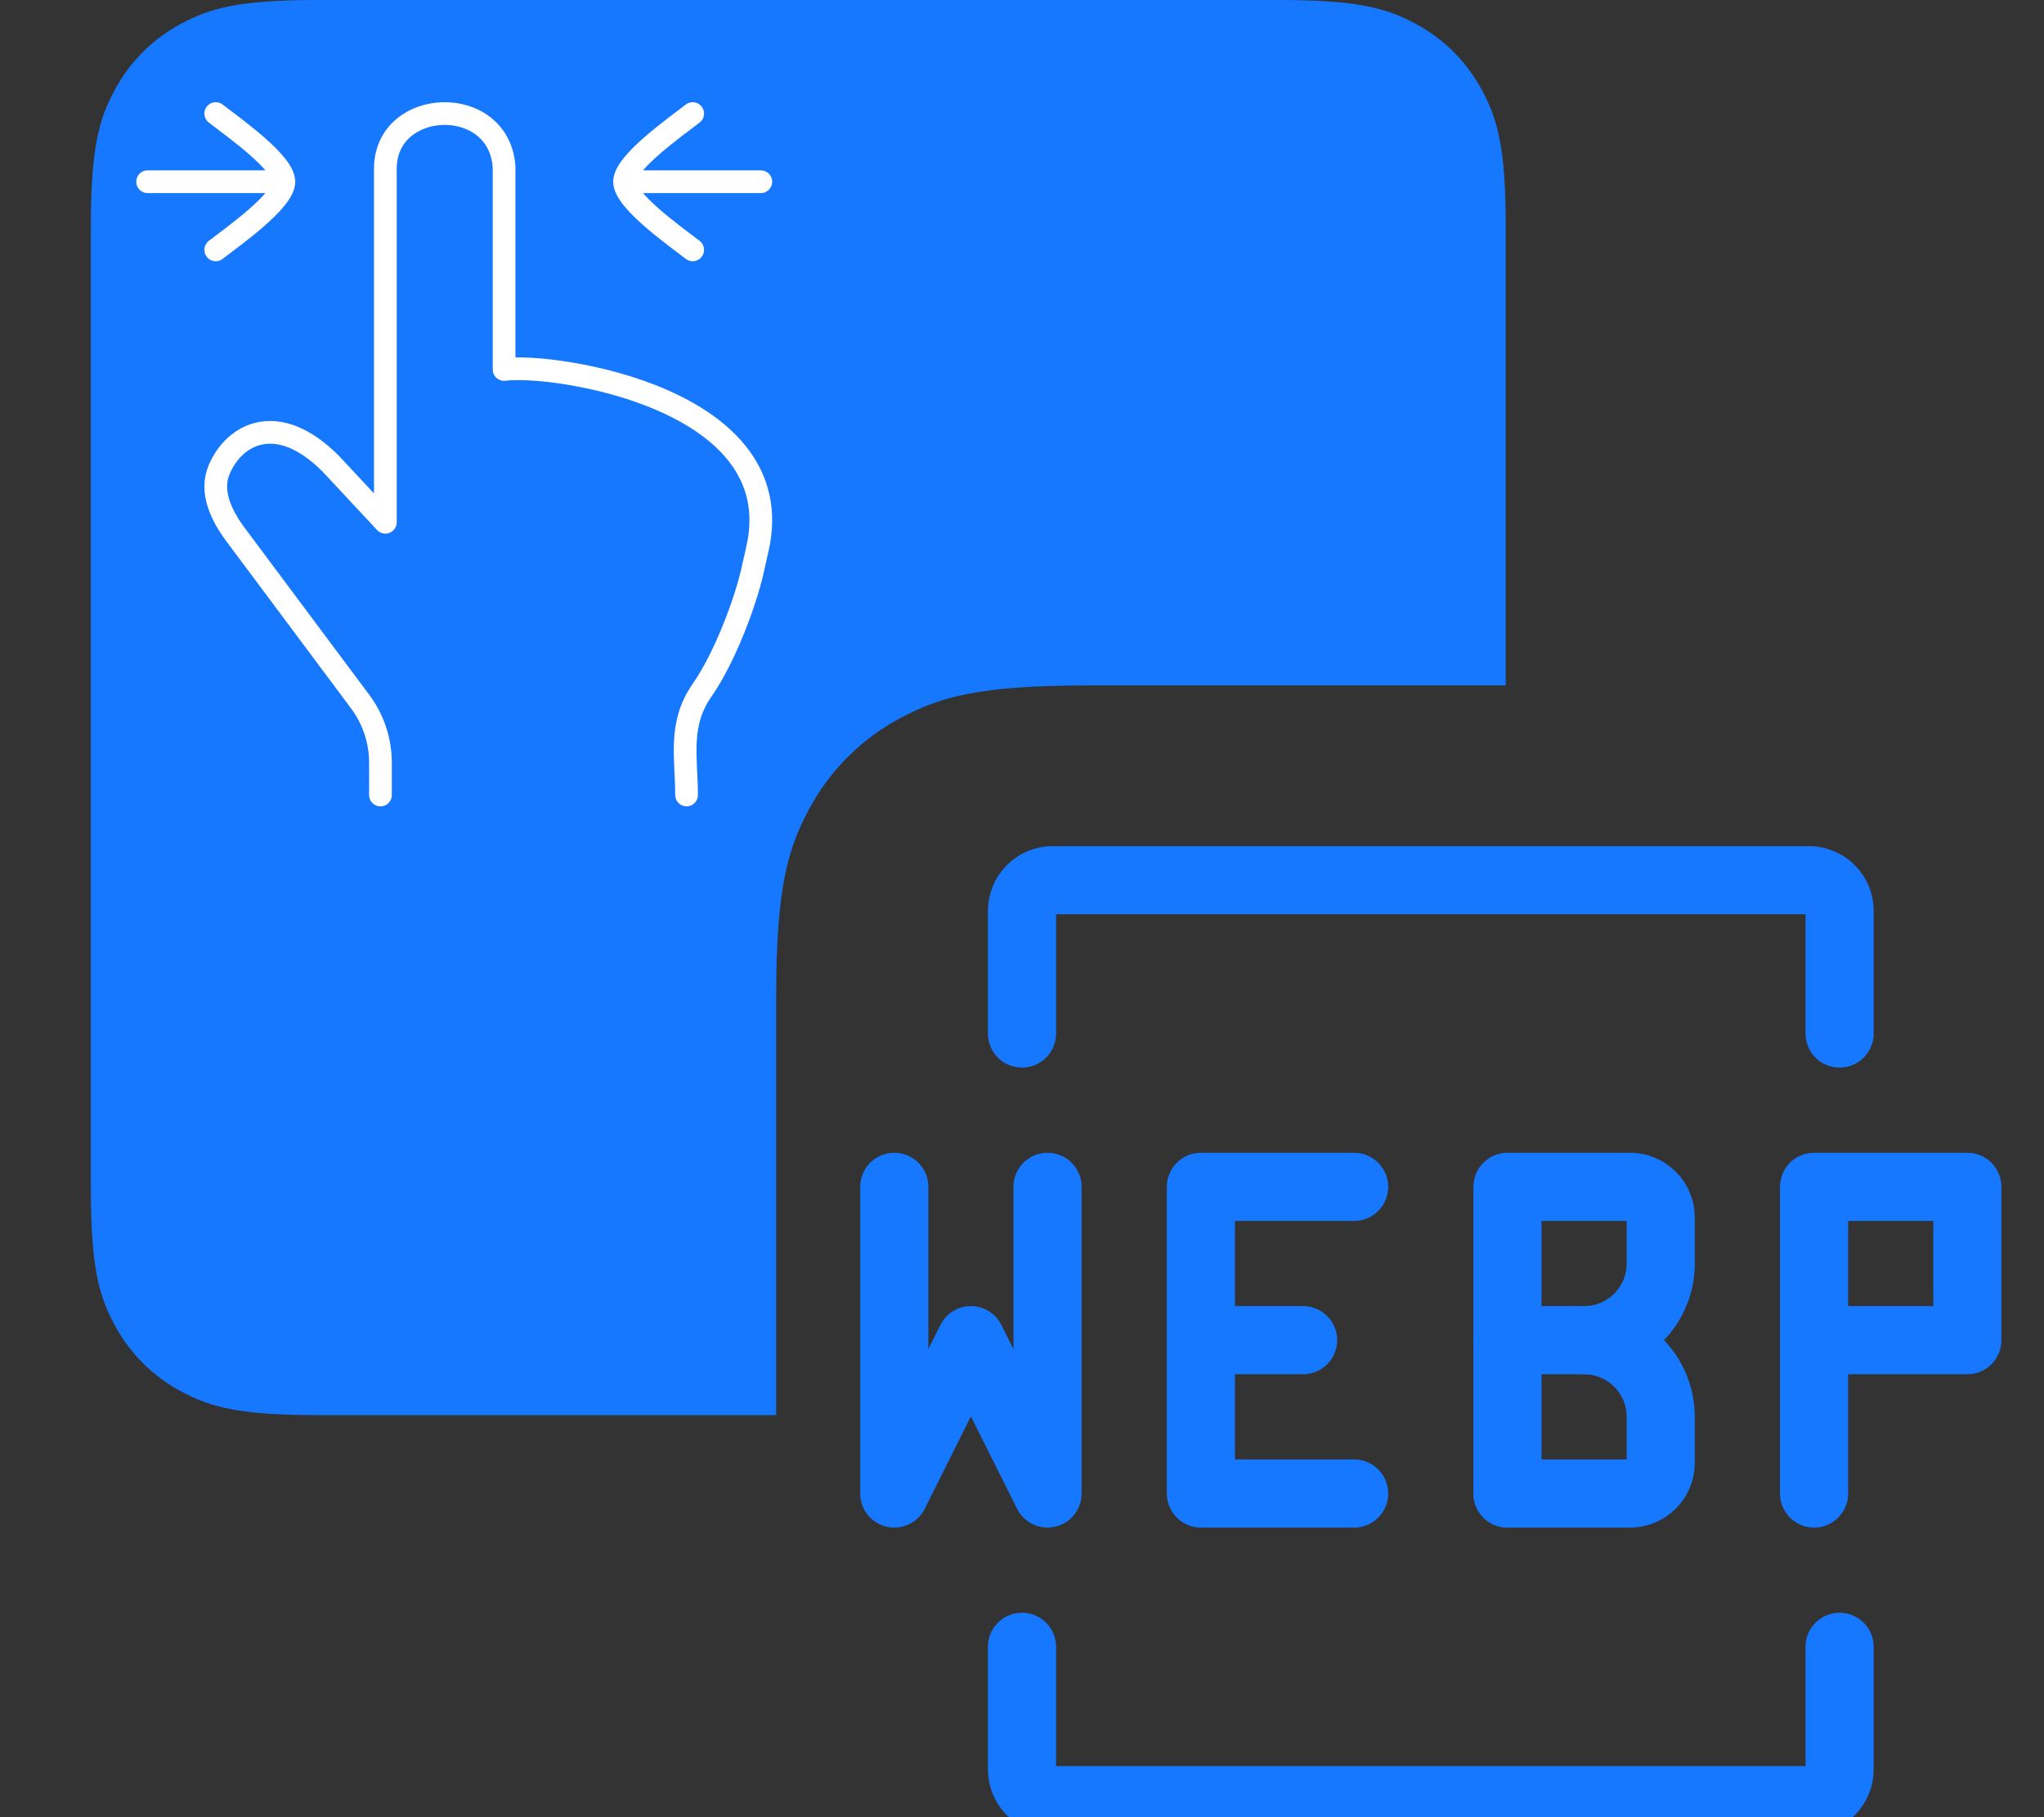
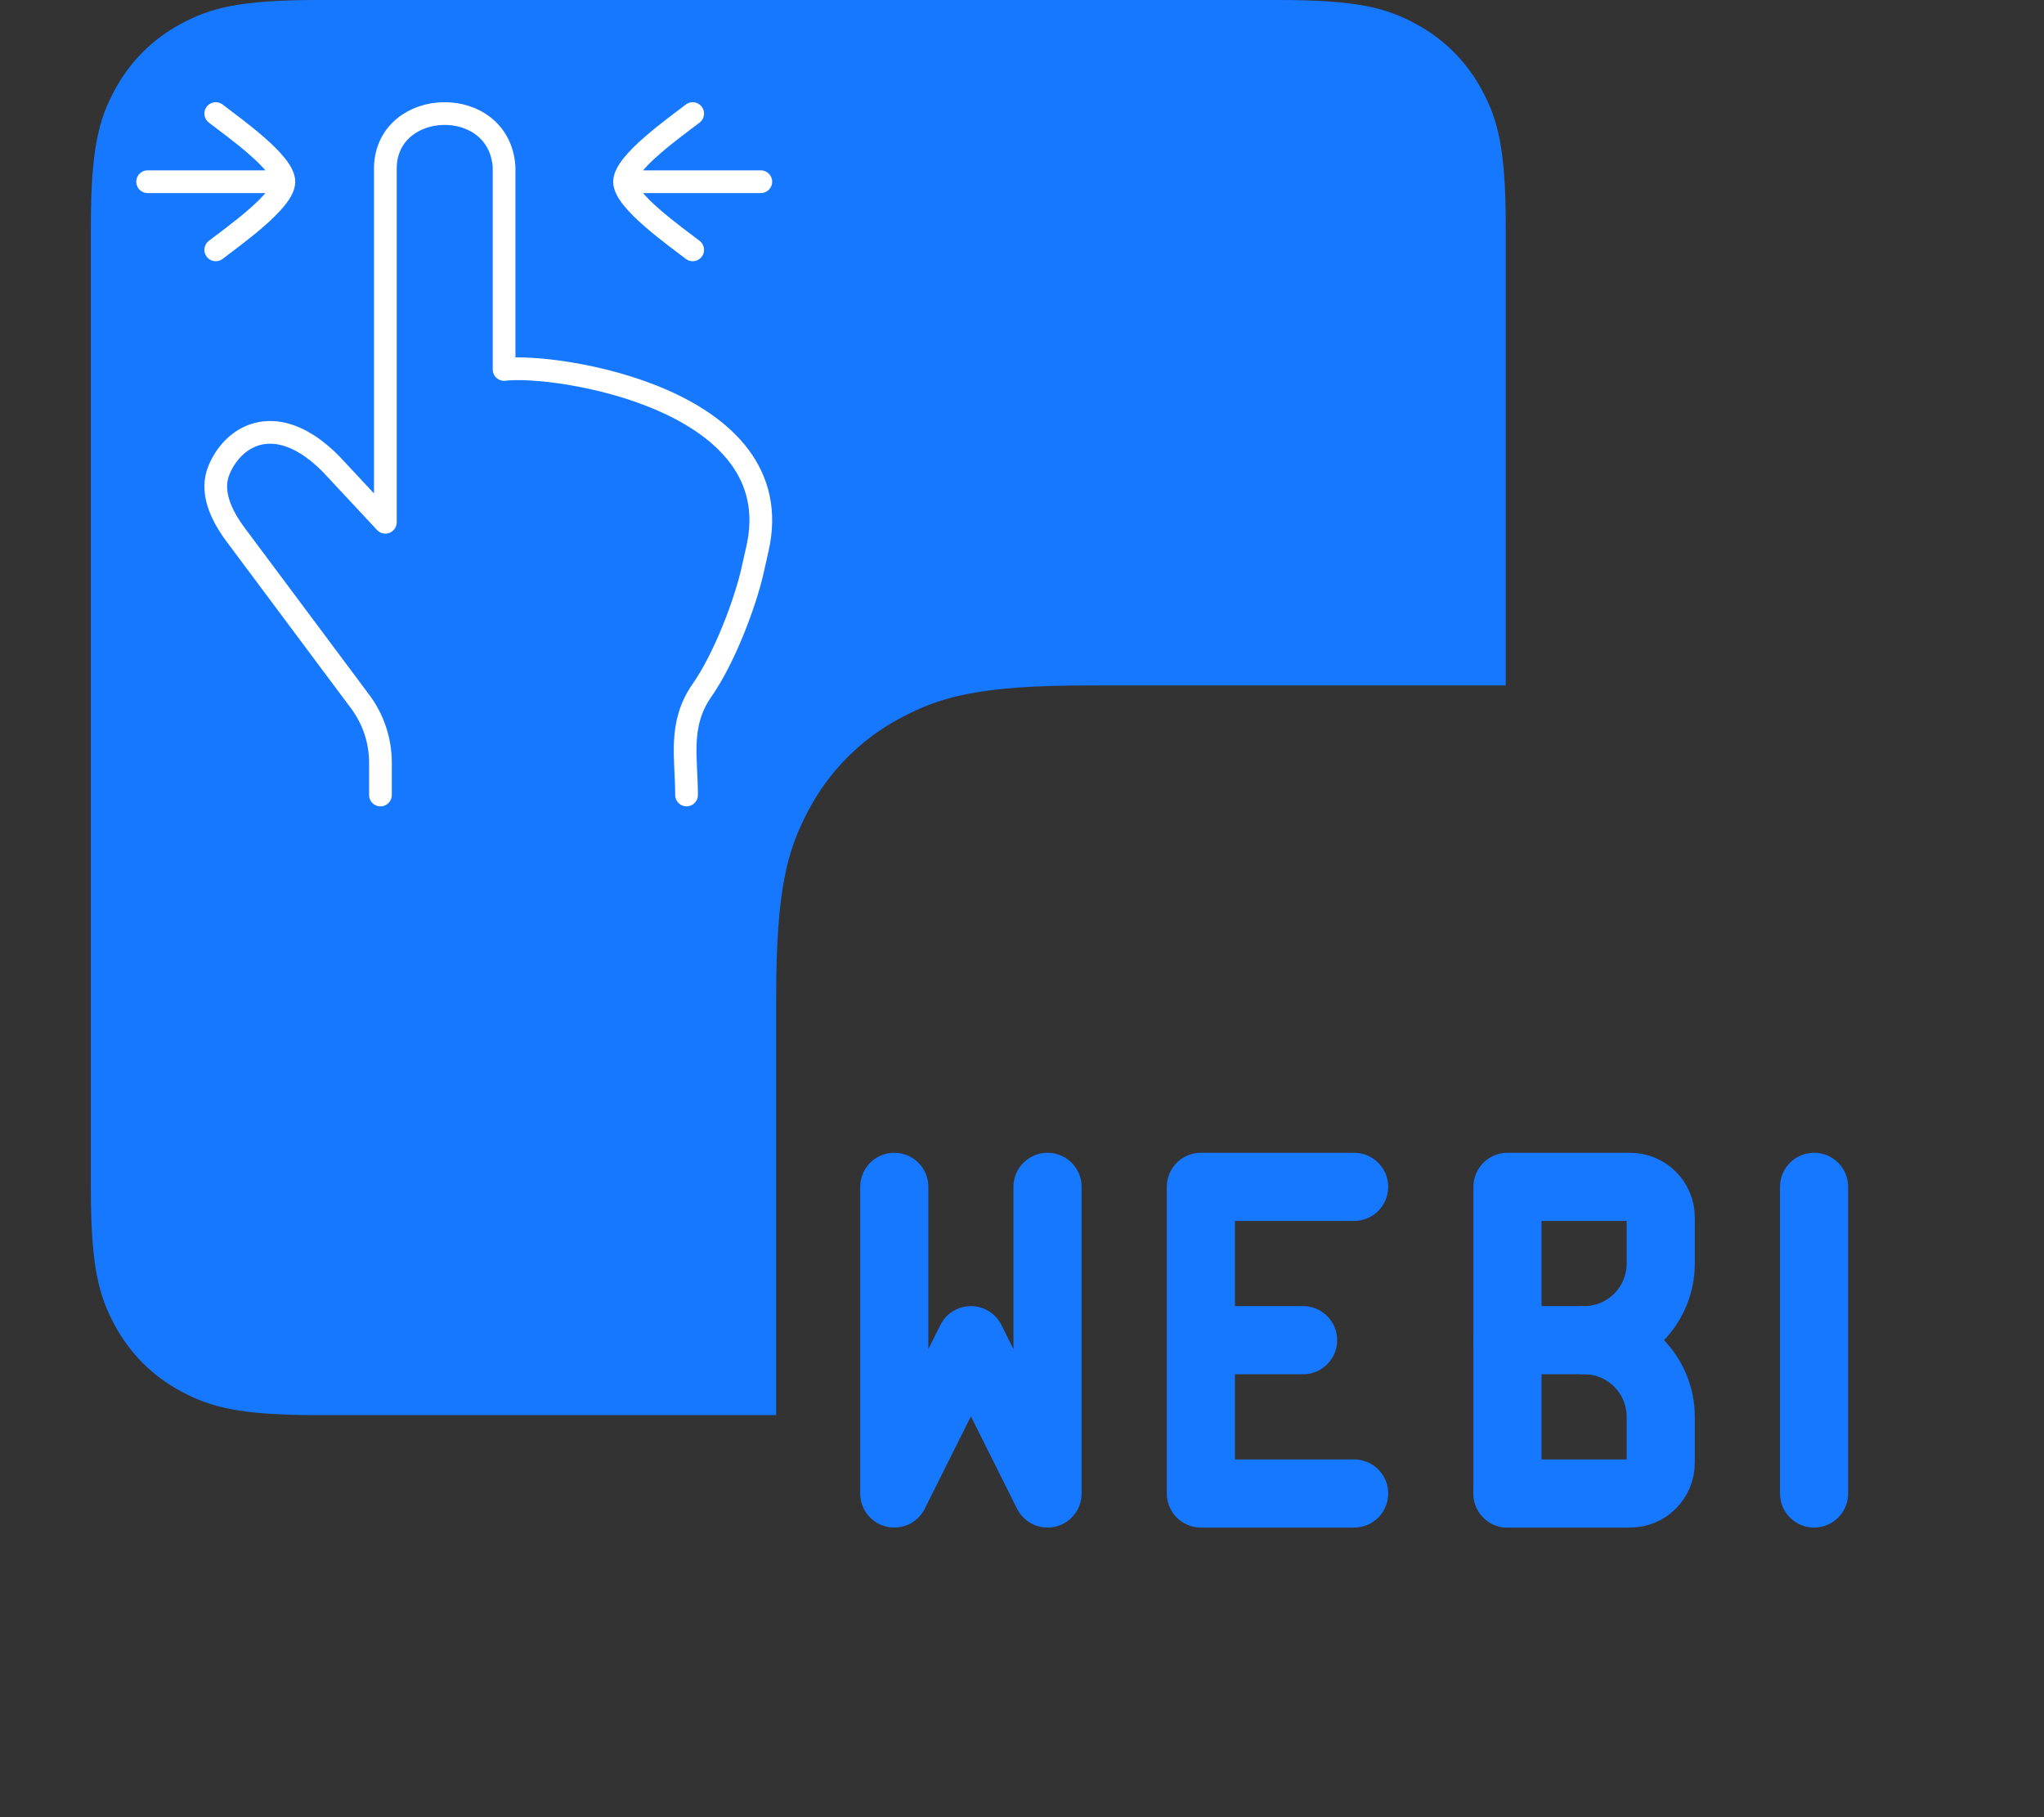
<svg xmlns="http://www.w3.org/2000/svg" width="45" height="40" viewBox="0 0 45 40" fill="none">
  <rect x="0" y="0" width="45" height="40" fill="#333333" stroke="none" />
  <g clip-path="url(#clip0_31_941)">
    <g clip-path="url(#clip1_31_941)">
      <path fill-rule="evenodd" clip-rule="evenodd" d="M28.159 0H6.992C5.256 0 4.627 0.18 3.992 0.52C3.365 0.852 2.852 1.365 2.52 1.992C2.18 2.627 2 3.256 2 4.992V26.159C2 27.895 2.18 28.524 2.52 29.159C2.86 29.793 3.357 30.291 3.992 30.63C4.627 30.97 5.256 31.15 6.992 31.15H17.088V21.952C17.088 19.565 17.337 18.7 17.804 17.827C18.26 16.965 18.965 16.26 19.827 15.804C20.7 15.337 21.565 15.088 23.952 15.088H33.15V4.992C33.15 3.256 32.97 2.627 32.63 1.992C32.298 1.365 31.786 0.852 31.16 0.52C30.525 0.18 29.895 0 28.159 0Z" fill="#1677FF" />
      <path d="M13.75 4H16.75M13.75 4C13.75 4.42 14.87 5.205 15.25 5.5M13.75 4C13.75 3.58 14.87 2.795 15.25 2.5M6.25 4H3.25M6.25 4C6.25 3.58 5.13 2.795 4.75 2.5M6.25 4C6.25 4.42 5.13 5.205 4.75 5.5M8.376 17.5V16.788C8.376 16.305 8.22 15.834 7.93 15.445L5.186 11.768C4.87 11.343 4.617 10.818 4.827 10.332C5.164 9.545 6.119 9.034 7.287 10.213L8.484 11.496V3.678C8.526 2.145 10.992 2.069 11.098 3.678V8.133C12.208 7.989 17.437 8.772 16.674 12.087L16.567 12.561C16.413 13.251 15.957 14.479 15.454 15.197C14.931 15.945 15.115 16.689 15.115 17.499" stroke="white" stroke-width="0.5" stroke-linecap="round" stroke-linejoin="round" />
-       <path d="M22.5 22.75V20.05C22.5 19.871 22.571 19.699 22.698 19.573C22.824 19.446 22.996 19.375 23.175 19.375H39.825C40.004 19.375 40.176 19.446 40.302 19.573C40.429 19.699 40.5 19.871 40.5 20.05V22.75M22.5 36.25V38.95C22.5 39.129 22.571 39.301 22.698 39.427C22.824 39.554 22.996 39.625 23.175 39.625H39.825C40.004 39.625 40.176 39.554 40.302 39.427C40.429 39.301 40.5 39.129 40.5 38.95V36.25" stroke="#1677FF" stroke-width="1.5" stroke-linecap="round" />
      <path d="M33.188 32.875V26.125H35.888C36.066 26.125 36.238 26.196 36.365 26.323C36.491 26.449 36.562 26.621 36.562 26.8V27.812C36.562 28.26 36.385 28.689 36.068 29.006C35.752 29.322 35.323 29.5 34.875 29.5" stroke="#1677FF" stroke-width="1.5" stroke-linecap="round" stroke-linejoin="round" />
-       <path d="M33.188 32.875H35.888C36.066 32.875 36.238 32.804 36.365 32.677C36.491 32.551 36.562 32.379 36.562 32.2V31.188C36.562 30.74 36.385 30.311 36.068 29.994C35.752 29.678 35.323 29.5 34.875 29.5H33.188M39.938 32.875V29.5M39.938 29.5V26.125H43.312V29.5H39.938ZM19.688 26.125V32.875L21.375 29.5L23.062 32.875V26.125M29.812 26.125H26.438V32.875H29.812M26.438 29.5H28.688" stroke="#1677FF" stroke-width="1.5" stroke-linecap="round" stroke-linejoin="round" />
+       <path d="M33.188 32.875H35.888C36.066 32.875 36.238 32.804 36.365 32.677C36.491 32.551 36.562 32.379 36.562 32.2V31.188C36.562 30.74 36.385 30.311 36.068 29.994C35.752 29.678 35.323 29.5 34.875 29.5H33.188M39.938 32.875V29.5M39.938 29.5V26.125V29.5H39.938ZM19.688 26.125V32.875L21.375 29.5L23.062 32.875V26.125M29.812 26.125H26.438V32.875H29.812M26.438 29.5H28.688" stroke="#1677FF" stroke-width="1.5" stroke-linecap="round" stroke-linejoin="round" />
    </g>
  </g>
  <defs>
    <clipPath id="clip0_31_941">
      <rect width="45" height="40" fill="white" />
    </clipPath>
    <clipPath id="clip1_31_941">
      <rect width="45" height="44" fill="white" transform="translate(2)" />
    </clipPath>
  </defs>
</svg>